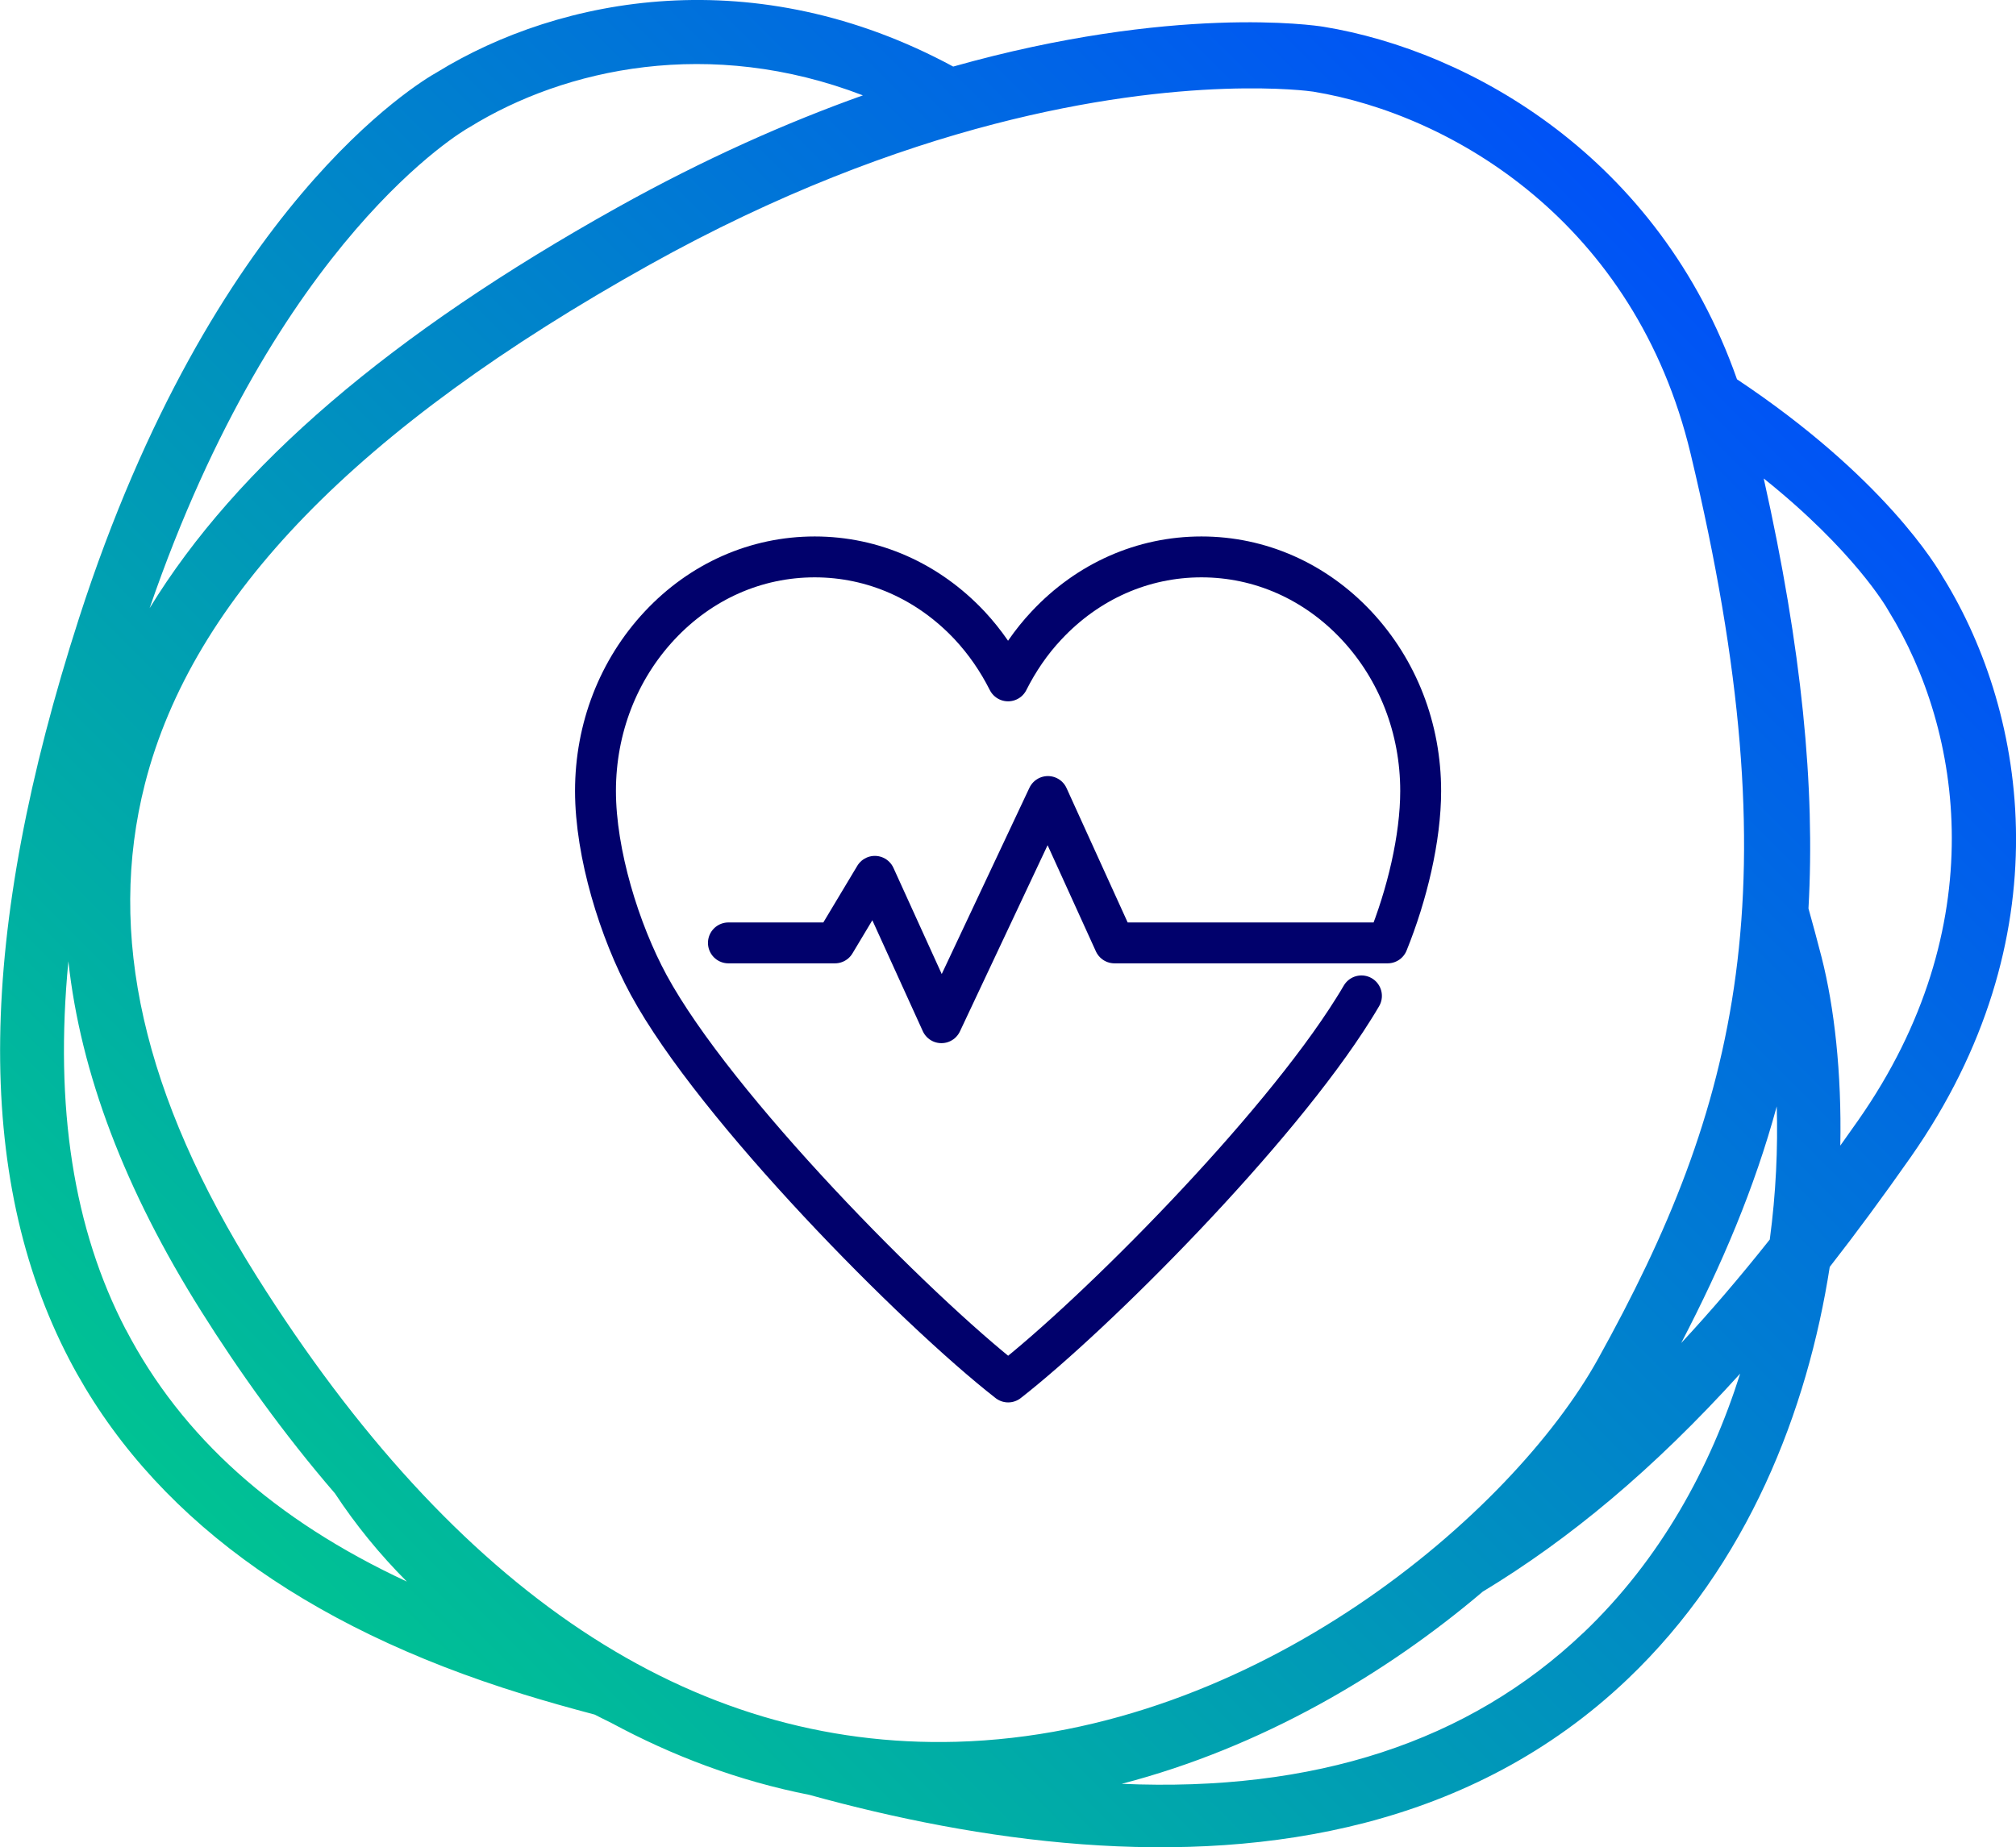
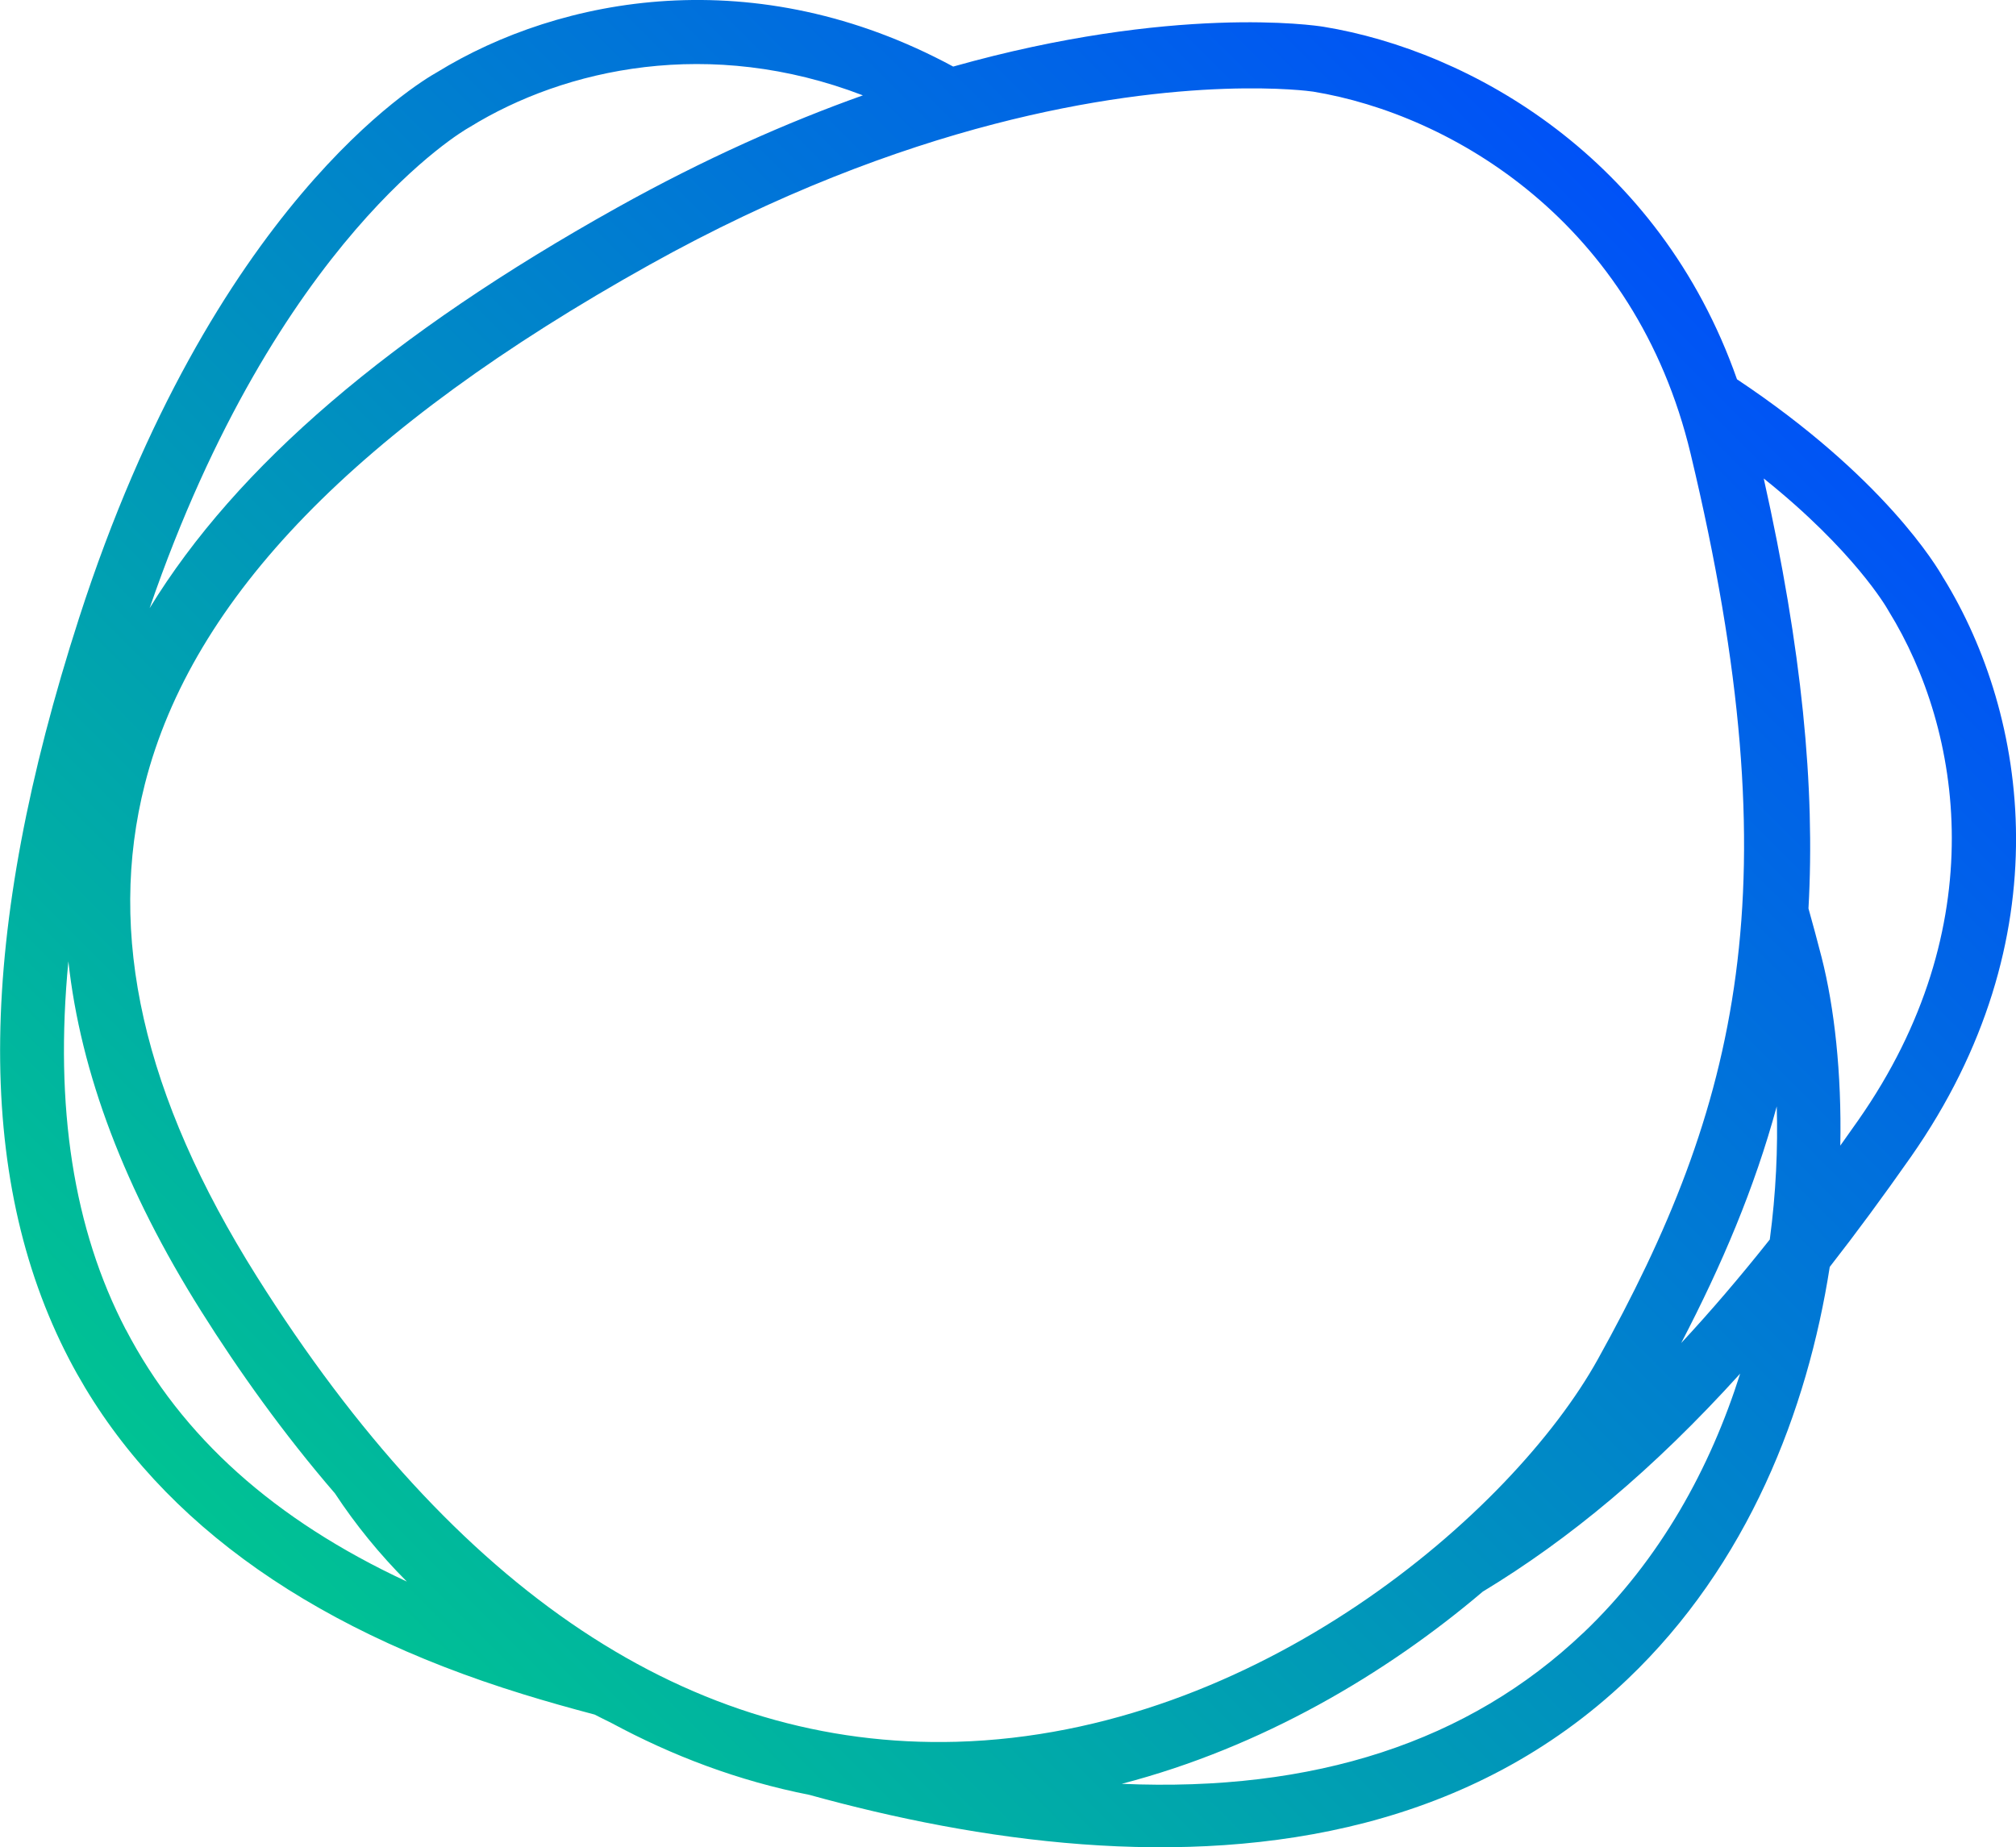
<svg xmlns="http://www.w3.org/2000/svg" id="Layer_2" viewBox="0 0 246.46 225.89">
  <defs>
    <linearGradient id="linear-gradient" x1="13.24" y1="218.95" x2="217.15" y2="15.04" gradientUnits="userSpaceOnUse">
      <stop offset="0" stop-color="#00d186" />
      <stop offset="1" stop-color="#0049ff" />
    </linearGradient>
  </defs>
  <g id="Layer_9">
    <path d="M237.6,70.71c-.79-1.42-7.29-12.37-25.25-24.33-9.52-27.11-32.58-40.17-50.56-43.11h-.01c-1.02-.17-18.31-2.72-45.25,4.87-24.15-13.05-47.98-8.61-63.13.71-2.21,1.24-27.44,16.25-43.73,66.71-12.46,38.62-12.86,68.27-1.22,90.64,9.83,18.87,28.51,32.66,55.52,40.98,2.81.87,5.73,1.69,8.72,2.48.68.34,1.35.69,2.04,1.02,7.45,4.02,15.52,7.09,24.22,8.8,20.7,5.73,45.49,9.24,67.94,3.41,11.61-3.02,22.6-8.54,32.06-17.54,14.75-14.04,22.01-32.88,24.74-50.43,3.24-4.15,6.53-8.62,9.91-13.44,18.66-26.66,14.31-54.01,4.01-70.77ZM160.51,11.2c17.08,2.8,39.42,16.07,46.17,44.28,12.7,53.04,5.81,79.84-11.35,110.75-10.45,18.81-41.68,45.74-78.4,46.76-32.45.89-61.23-18.26-85.54-56.9-13.9-22.1-18.37-41.81-13.67-60.25,5.81-22.77,25.97-43.52,61.63-63.43,15.77-8.8,30.08-14.09,42.14-17.23,23.57-6.13,38.56-4.05,39.01-3.98ZM217.21,135.3c.15,5.08-.09,10.58-.85,16.27-3.68,4.64-7.28,8.84-10.83,12.66,4.99-9.59,8.97-18.96,11.68-28.94ZM57.22,15.66l.19-.11c11.69-7.22,29.39-11.07,48.08-3.89-9.22,3.29-19.3,7.73-30.05,13.73-27.64,15.43-46.52,31.59-57.15,48.98C33.88,29.05,56.84,15.88,57.22,15.66ZM15.38,162.59c-6.39-12.27-8.73-27.18-7.02-45.04,1.48,13.64,6.9,27.96,16.25,42.81,4.59,7.3,10.04,14.95,16.34,22.26,2.52,3.83,5.45,7.43,8.79,10.78-16.2-7.54-27.52-17.7-34.35-30.81ZM193.55,199.68c-14,13.32-32.89,19.48-56.42,18.45,0,0,0,0,0,0,17.09-4.44,32.33-13.46,44.14-23.5,10.57-6.4,20.81-14.88,31.47-26.66-3.63,11.47-9.71,22.69-19.19,31.72ZM224.98,140.11c.18-8.92-.73-16.94-2.28-23.03-.52-2.03-1.06-4.02-1.61-5.99.83-14.81-.8-31.72-5.47-52.58,11.04,8.83,15.04,15.81,15.16,16.02l.11.19c9.03,14.62,12.8,38.66-3.71,62.26-.74,1.05-1.47,2.09-2.2,3.11Z" fill="url(#linear-gradient)" />
    <g id="health_care">
-       <path d="M89.05,115.3h13.02l4.88-8.14,8.14,17.9,13.02-27.66,8.14,17.9h33.39c2.37-5.85,4.04-12.79,4.04-18.58,0-7.64-2.78-14.82-7.85-20.24-5.05-5.39-11.78-8.38-18.95-8.38s-13.89,2.98-18.94,8.38c-1.91,2.03-3.46,4.32-4.7,6.78-1.24-2.46-2.8-4.74-4.7-6.78-5.06-5.39-11.77-8.38-18.94-8.38s-13.9,2.98-18.95,8.38c-5.07,5.42-7.85,12.61-7.85,20.24s2.92,17.12,6.51,23.73c8.14,14.99,32.59,39.68,43.94,48.54,10.64-8.31,32.8-30.53,42.23-45.63.34-.54.66-1.06.96-1.58" fill="none" stroke="#01016c" stroke-linecap="round" stroke-linejoin="round" stroke-width="5" />
-     </g>
+       </g>
  </g>
</svg>